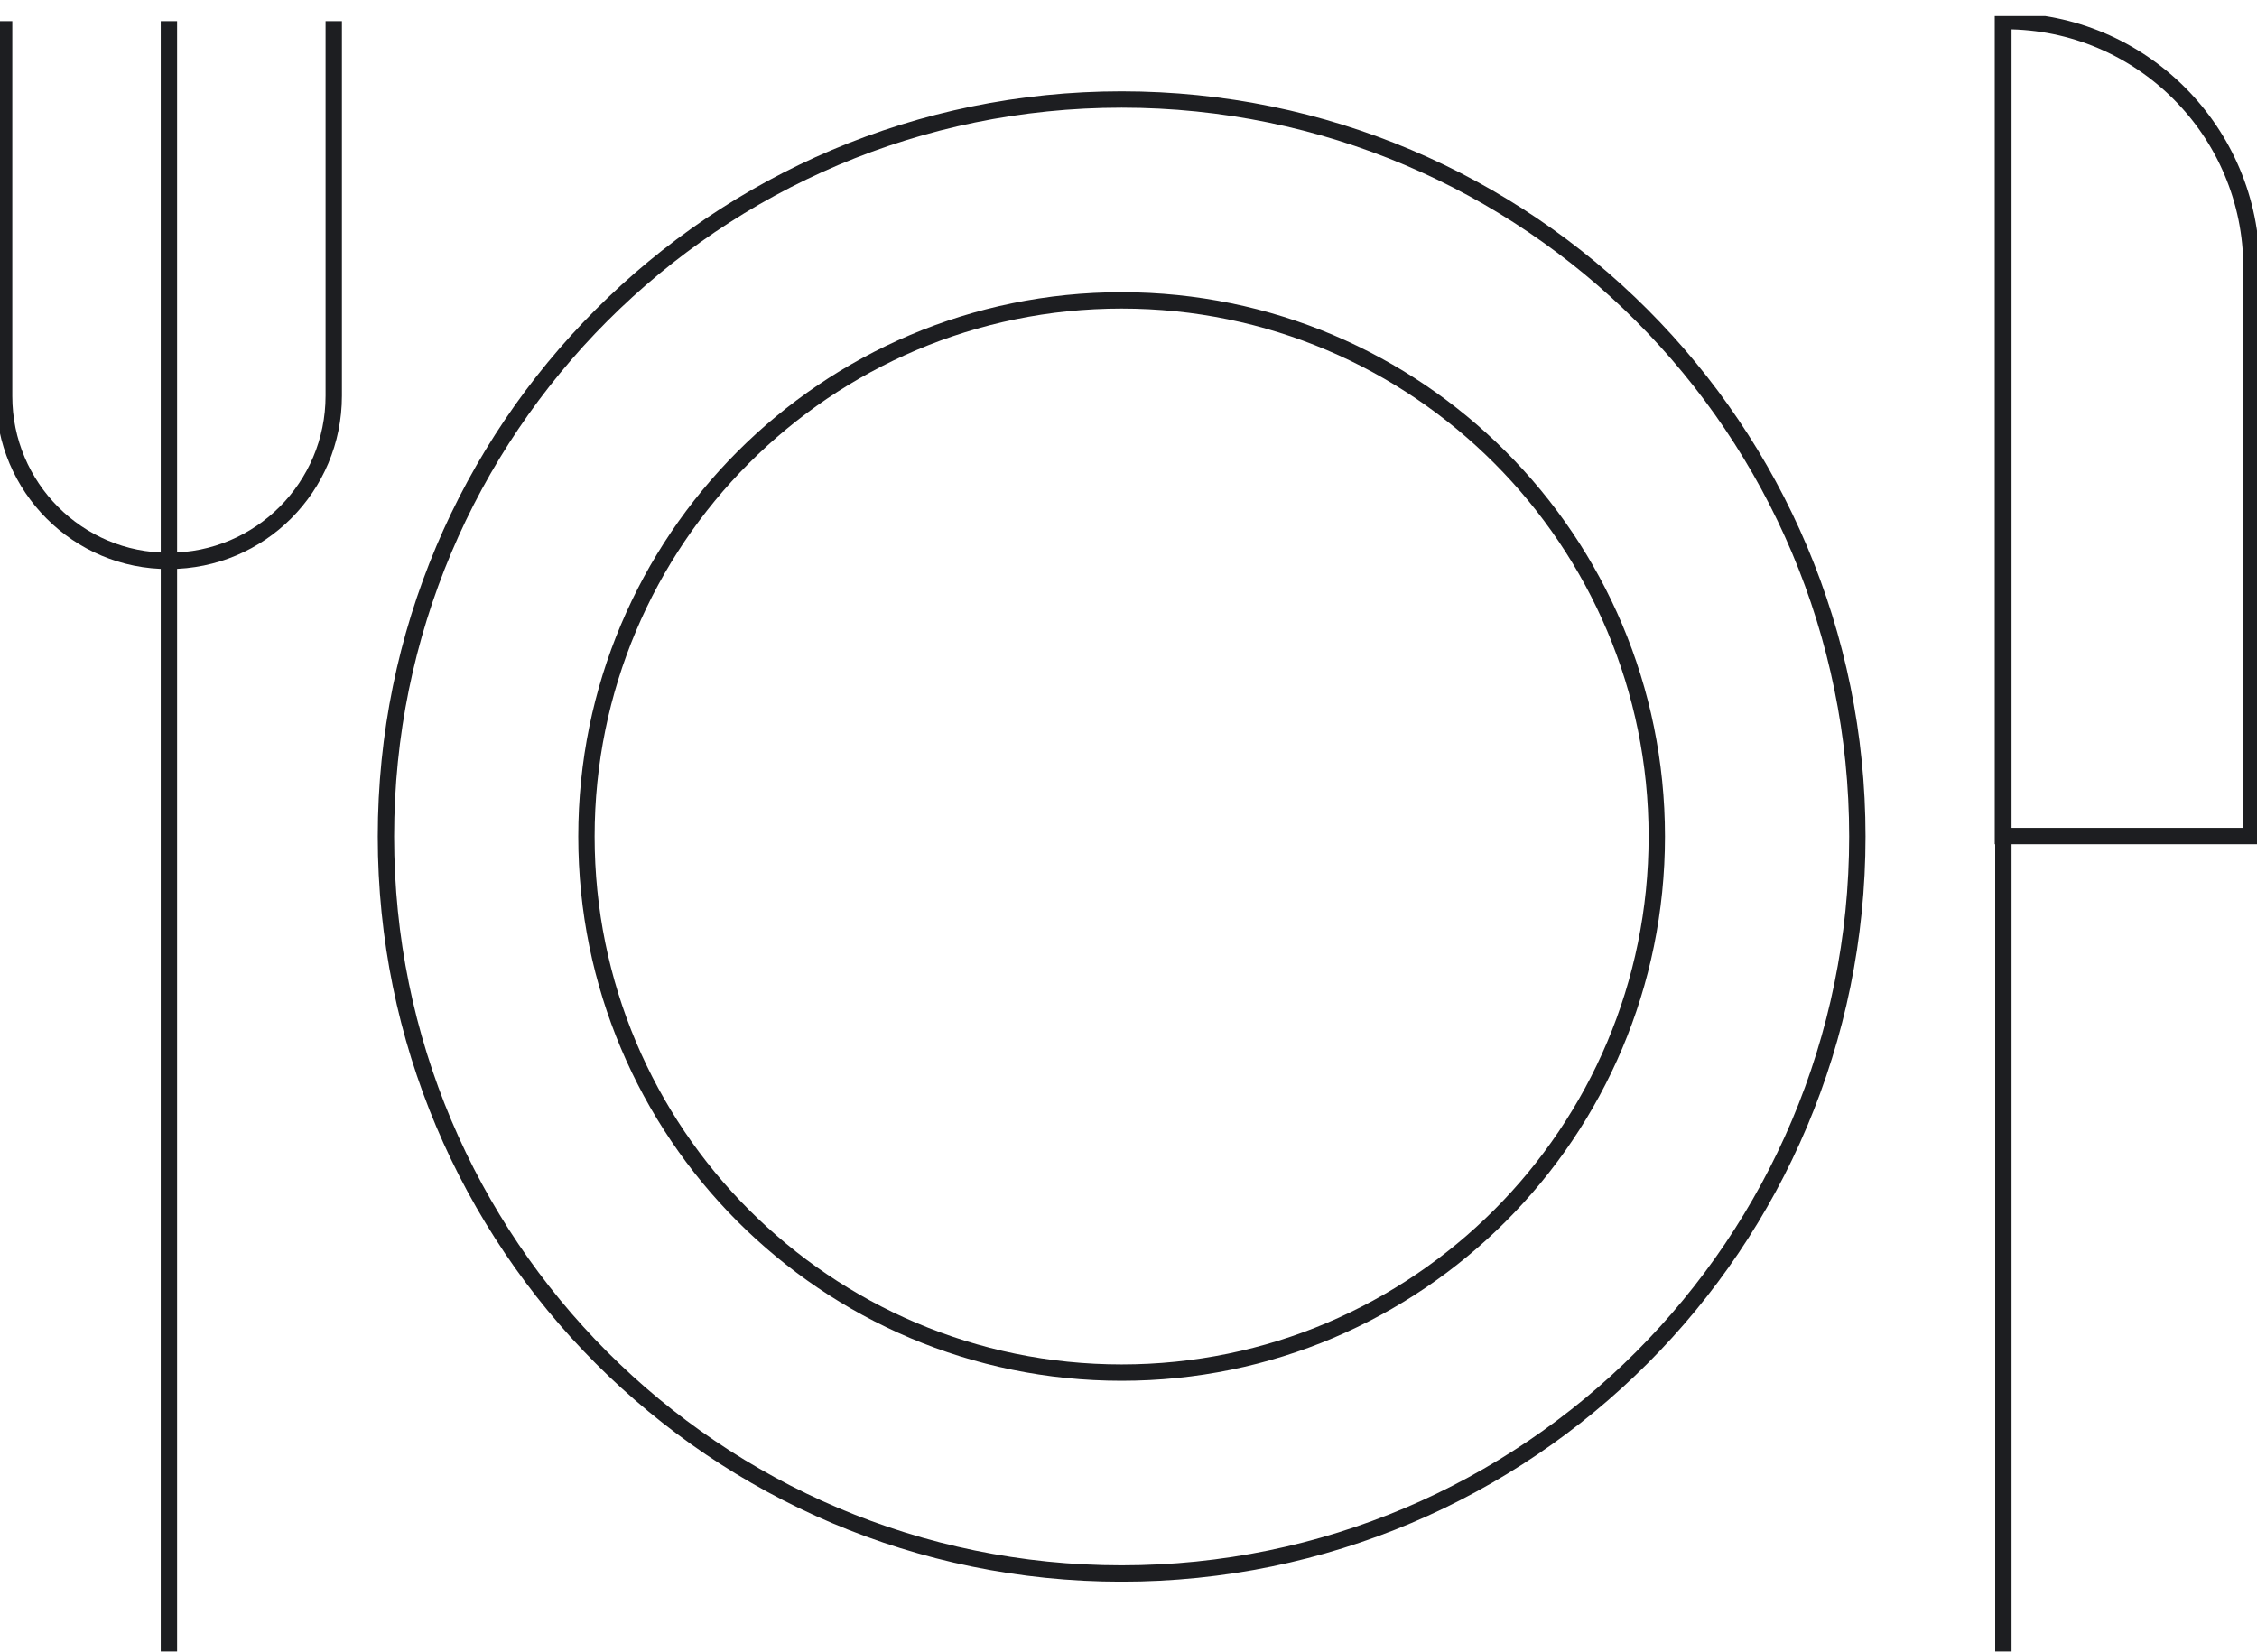
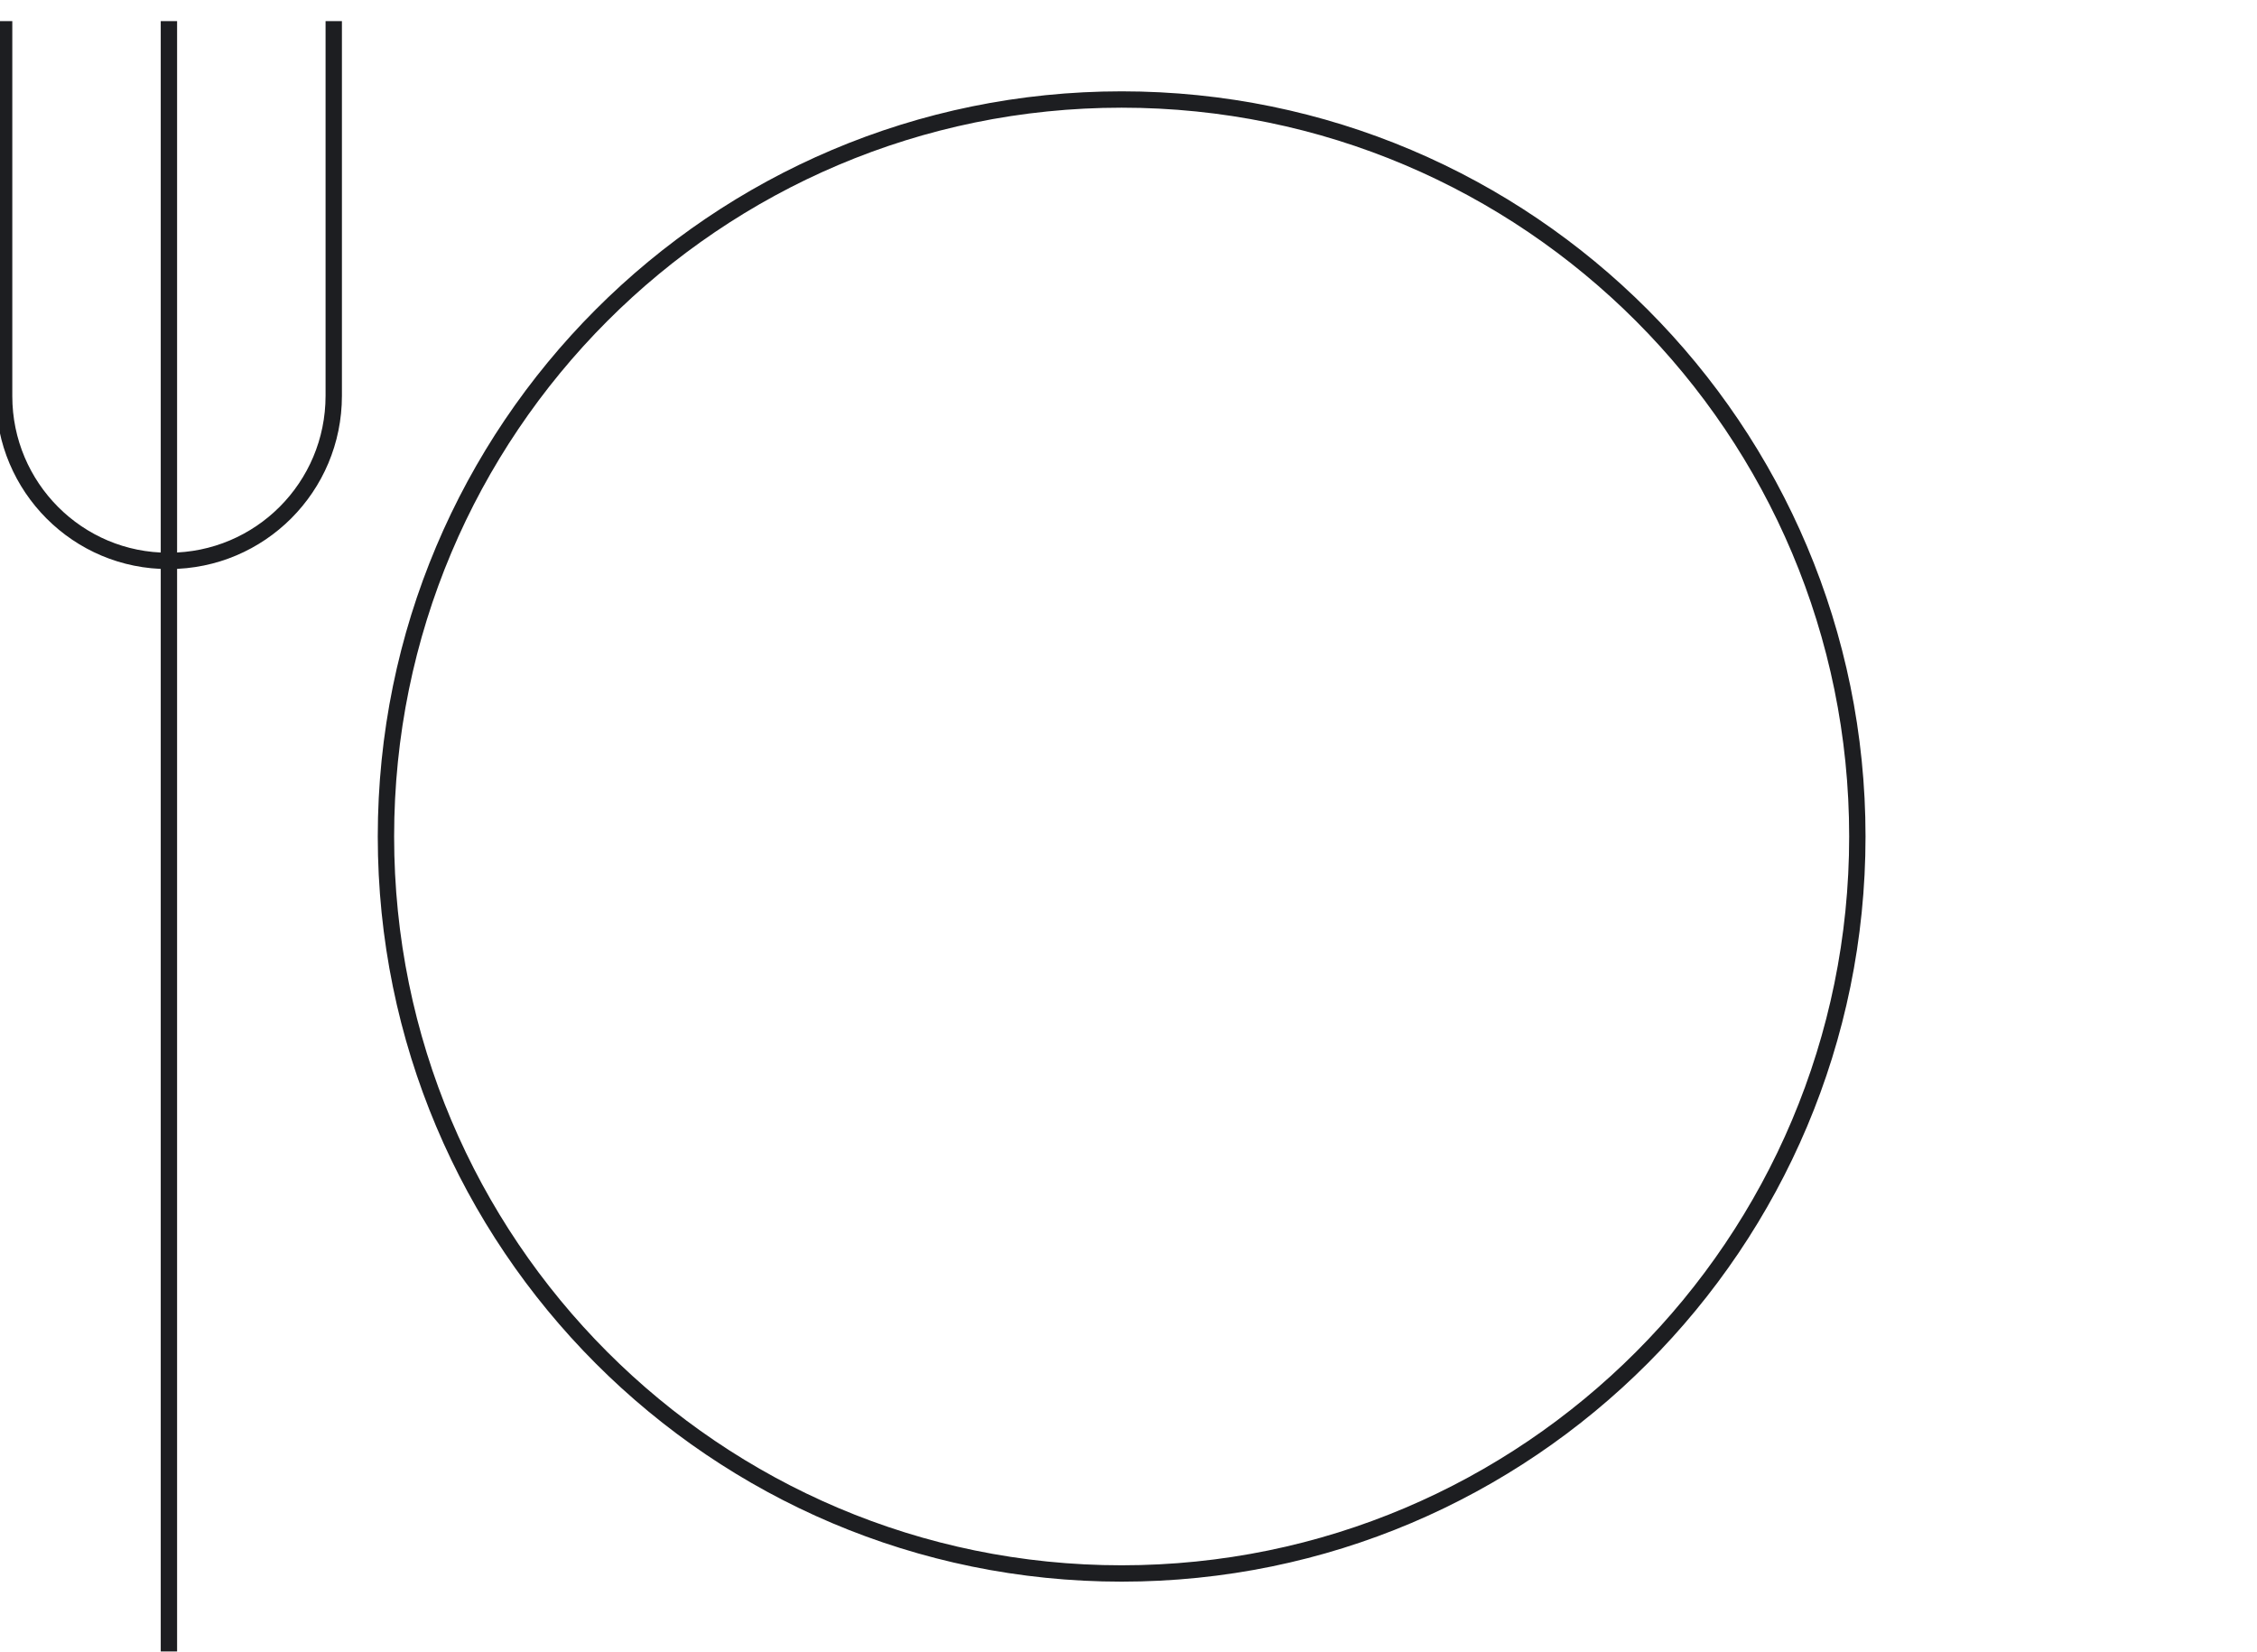
<svg xmlns="http://www.w3.org/2000/svg" width="138" height="101" viewBox="0 0 138 101" fill="none">
  <g clip-path="url(#clip0_877_877)">
    <path d="M68.581 96.214C93.424 96.214 113.564 76.038 113.564 51.15C113.564 26.261 93.424 6.085 68.581 6.085C43.737 6.085 23.598 26.261 23.598 51.15C23.598 76.038 43.737 96.214 68.581 96.214Z" stroke="#1D1E21" stroke-miterlimit="10" />
-     <path d="M68.58 83.932C86.652 83.932 101.302 69.255 101.302 51.15C101.302 33.045 86.652 18.368 68.58 18.368C50.508 18.368 35.857 33.045 35.857 51.15C35.857 69.255 50.508 83.932 68.58 83.932Z" stroke="#1D1E21" stroke-miterlimit="10" />
-     <path d="M122.492 1.29V100.982" stroke="#1D1E21" stroke-miterlimit="10" />
    <path d="M10.328 1.29V100.982" stroke="#1D1E21" stroke-miterlimit="10" />
-     <path d="M122.493 1.29H122.605C130.918 1.29 137.664 8.048 137.664 16.377V51.122H122.465V1.29H122.493Z" stroke="#1D1E21" stroke-miterlimit="10" />
    <path d="M20.406 1.29V24.201C20.406 29.781 15.899 34.296 10.329 34.296C4.759 34.324 0.252 29.781 0.252 24.229V1.29" stroke="#1D1E21" stroke-miterlimit="10" />
  </g>
  <defs>
    <clipPath id="clip0_877_877">
      <rect width="138" height="100" fill="white" transform="translate(0 0.981)" />
    </clipPath>
  </defs>
</svg>